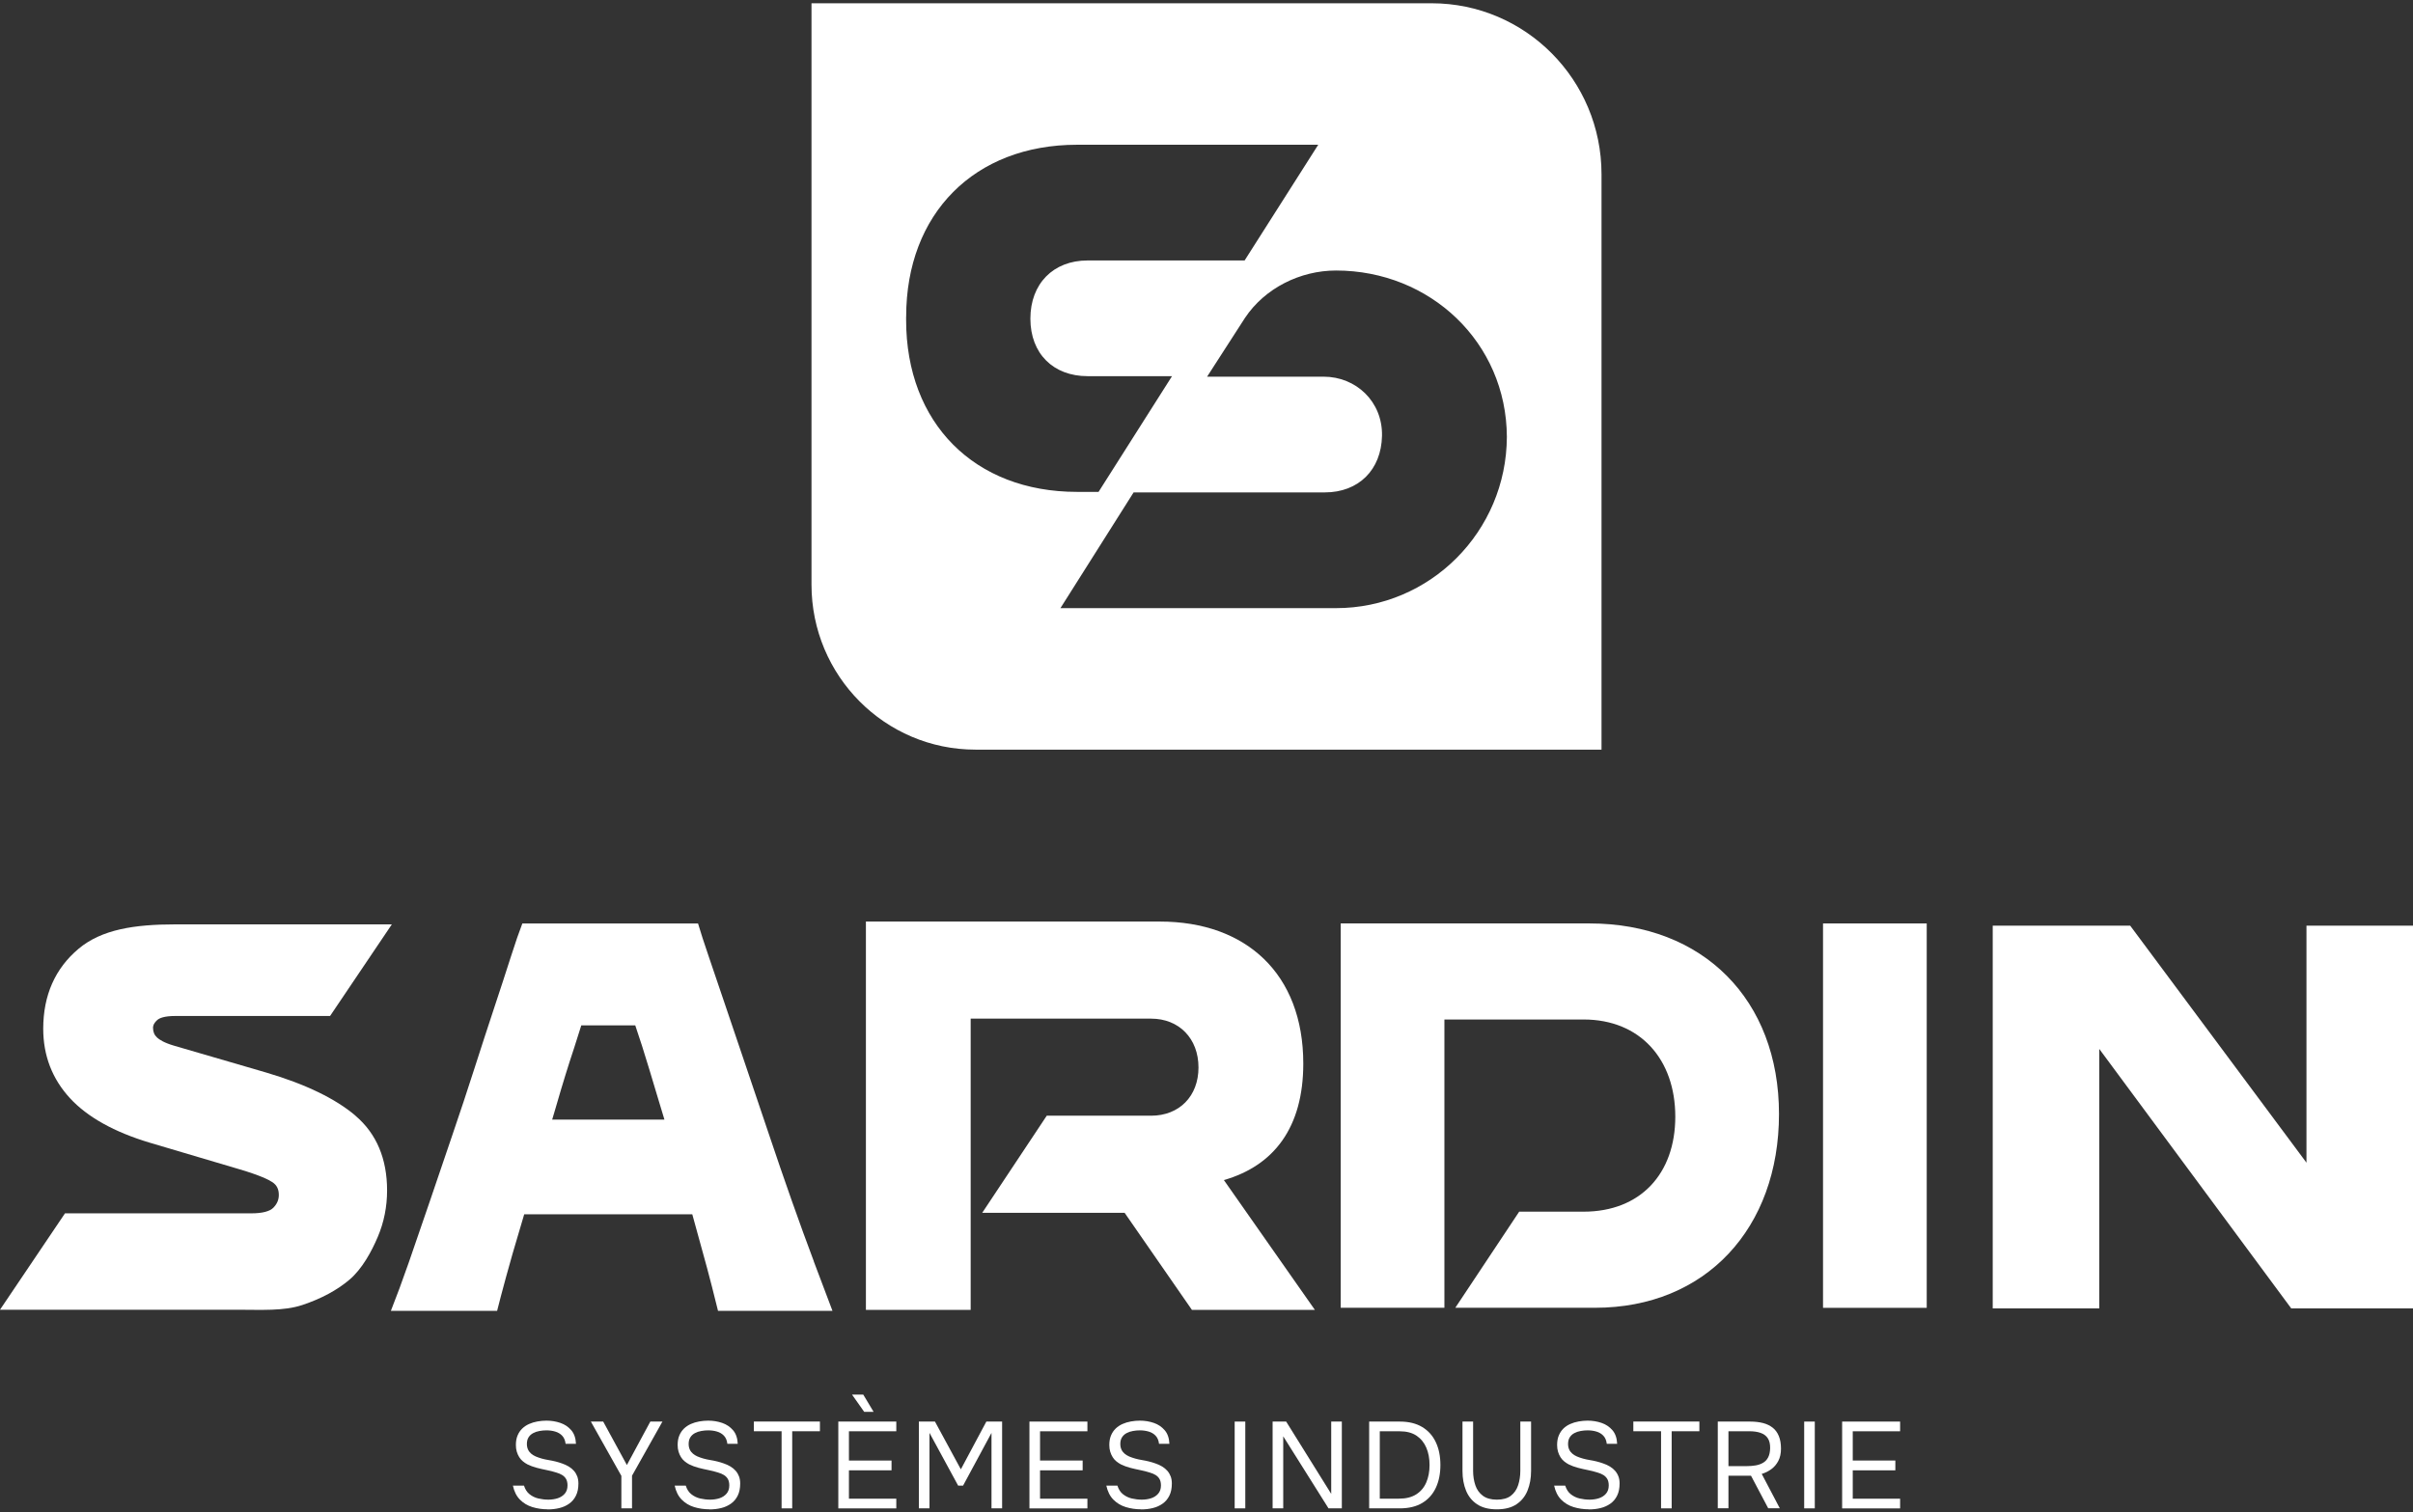
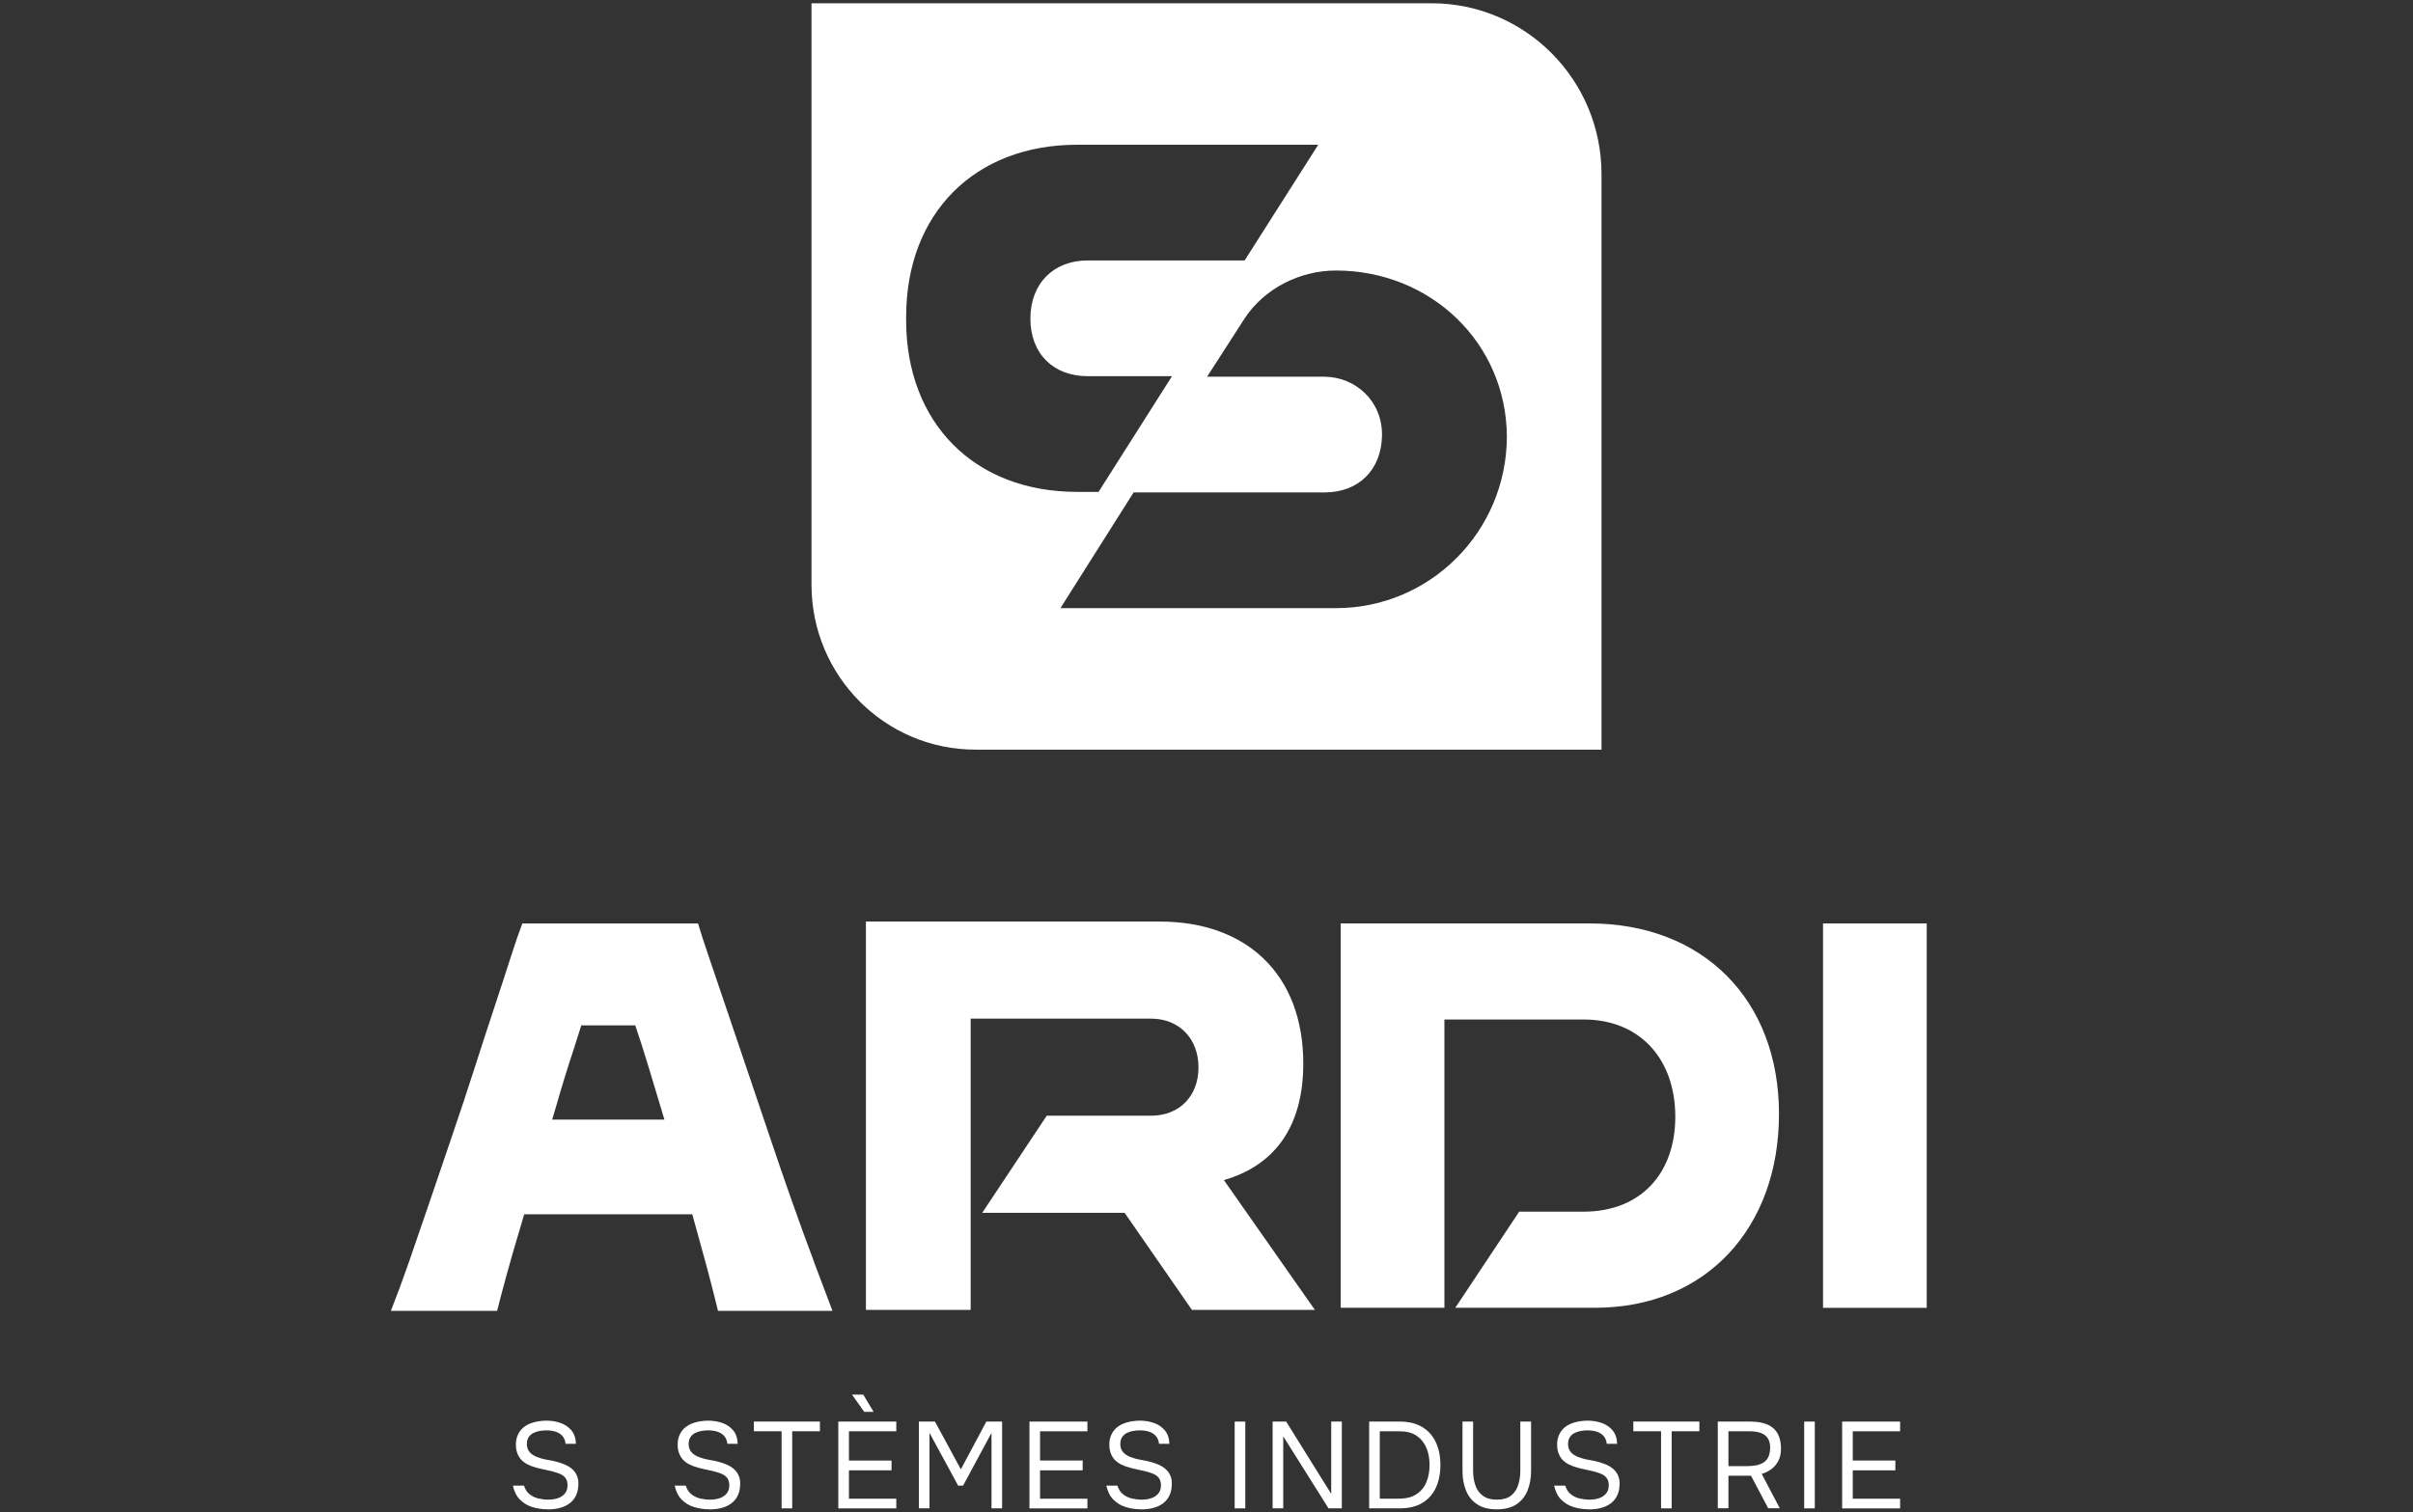
<svg xmlns="http://www.w3.org/2000/svg" width="209" height="131" viewBox="0 0 209 131" fill="none">
  <rect x="0" y="0" width="209" height="131" fill="#333333" stroke="none" />
  <path d="M47.437 130.768C46.967 130.768 46.518 130.701 46.102 130.572C45.681 130.442 45.324 130.224 45.028 129.923C44.733 129.621 44.533 129.219 44.425 128.717H45.386C45.486 129.035 45.644 129.286 45.869 129.462C46.089 129.638 46.347 129.764 46.634 129.831C46.921 129.897 47.212 129.931 47.499 129.931C47.786 129.931 48.057 129.889 48.306 129.81C48.556 129.726 48.76 129.596 48.918 129.412C49.076 129.228 49.155 128.989 49.155 128.7C49.155 128.474 49.114 128.29 49.035 128.148C48.956 128.005 48.839 127.892 48.697 127.8C48.552 127.712 48.381 127.637 48.186 127.582C47.924 127.499 47.645 127.427 47.35 127.369C47.054 127.31 46.763 127.243 46.476 127.168C46.189 127.092 45.923 126.992 45.677 126.871C45.544 126.799 45.415 126.712 45.29 126.611C45.166 126.511 45.062 126.389 44.974 126.251C44.887 126.113 44.816 125.954 44.762 125.778C44.708 125.602 44.683 125.405 44.683 125.192C44.683 124.874 44.733 124.597 44.833 124.363C44.932 124.128 45.066 123.932 45.236 123.768C45.407 123.605 45.602 123.475 45.827 123.375C46.052 123.274 46.293 123.203 46.551 123.157C46.809 123.111 47.067 123.086 47.329 123.086C47.757 123.086 48.161 123.153 48.539 123.283C48.918 123.412 49.23 123.626 49.48 123.915C49.729 124.204 49.867 124.597 49.887 125.095H48.989C48.956 124.798 48.856 124.564 48.693 124.392C48.531 124.221 48.331 124.103 48.09 124.032C47.849 123.961 47.595 123.927 47.329 123.927C47.133 123.927 46.934 123.944 46.73 123.982C46.53 124.015 46.347 124.078 46.181 124.166C46.014 124.254 45.881 124.375 45.785 124.526C45.685 124.677 45.636 124.874 45.636 125.104C45.636 125.288 45.669 125.451 45.736 125.594C45.802 125.736 45.894 125.853 46.01 125.95C46.127 126.046 46.255 126.125 46.397 126.188C46.734 126.331 47.108 126.435 47.524 126.502C47.936 126.569 48.323 126.665 48.681 126.795C48.893 126.866 49.084 126.954 49.263 127.063C49.438 127.168 49.588 127.293 49.713 127.436C49.837 127.578 49.929 127.737 50 127.921C50.066 128.101 50.099 128.307 50.099 128.533C50.099 128.943 50.029 129.295 49.887 129.579C49.746 129.868 49.554 130.098 49.305 130.274C49.059 130.45 48.777 130.58 48.452 130.659C48.132 130.739 47.791 130.777 47.433 130.777L47.437 130.768Z" fill="white" />
-   <path d="M53.819 130.686V127.869L51.177 123.167H52.246L54.297 126.931L56.327 123.167H57.376L54.742 127.856V130.686H53.823H53.819Z" fill="white" />
  <path d="M61.449 130.768C60.978 130.768 60.529 130.701 60.113 130.572C59.693 130.442 59.335 130.224 59.04 129.923C58.744 129.621 58.545 129.219 58.437 128.717H59.398C59.497 129.035 59.655 129.286 59.88 129.462C60.1 129.638 60.358 129.764 60.645 129.831C60.933 129.897 61.224 129.931 61.511 129.931C61.798 129.931 62.068 129.889 62.318 129.81C62.568 129.726 62.771 129.596 62.929 129.412C63.088 129.228 63.167 128.989 63.167 128.7C63.167 128.474 63.125 128.29 63.046 128.148C62.967 128.005 62.85 127.892 62.709 127.8C62.563 127.712 62.393 127.637 62.197 127.582C61.935 127.499 61.657 127.427 61.361 127.369C61.066 127.31 60.775 127.243 60.487 127.168C60.2 127.092 59.934 126.992 59.689 126.871C59.556 126.799 59.427 126.712 59.302 126.611C59.177 126.511 59.073 126.389 58.986 126.251C58.898 126.113 58.828 125.954 58.773 125.778C58.719 125.602 58.694 125.405 58.694 125.192C58.694 124.874 58.744 124.597 58.844 124.363C58.944 124.128 59.077 123.932 59.248 123.768C59.418 123.605 59.614 123.475 59.838 123.375C60.063 123.274 60.304 123.203 60.562 123.157C60.82 123.111 61.078 123.086 61.34 123.086C61.769 123.086 62.172 123.153 62.551 123.283C62.929 123.412 63.242 123.626 63.491 123.915C63.741 124.204 63.878 124.597 63.899 125.095H63C62.967 124.798 62.867 124.564 62.705 124.392C62.543 124.221 62.343 124.103 62.102 124.032C61.86 123.961 61.606 123.927 61.34 123.927C61.145 123.927 60.945 123.944 60.741 123.982C60.541 124.015 60.358 124.078 60.192 124.166C60.026 124.254 59.892 124.375 59.797 124.526C59.697 124.677 59.647 124.874 59.647 125.104C59.647 125.288 59.68 125.451 59.747 125.594C59.813 125.736 59.905 125.853 60.022 125.95C60.138 126.046 60.267 126.125 60.408 126.188C60.745 126.331 61.12 126.435 61.536 126.502C61.948 126.569 62.335 126.665 62.692 126.795C62.904 126.866 63.096 126.954 63.275 127.063C63.45 127.168 63.599 127.293 63.724 127.436C63.849 127.578 63.94 127.737 64.011 127.921C64.078 128.101 64.111 128.307 64.111 128.533C64.111 128.943 64.04 129.295 63.899 129.579C63.757 129.868 63.566 130.098 63.316 130.274C63.071 130.45 62.788 130.58 62.464 130.659C62.143 130.739 61.802 130.777 61.444 130.777L61.449 130.768Z" fill="white" />
  <path d="M67.697 130.686V124.005H65.296V123.163H71.017V124.005H68.616V130.686H67.697Z" fill="white" />
  <path d="M72.61 130.687V123.167H77.632V124.009H73.53V126.542H77.22V127.392H73.53V129.849H77.632V130.691H72.61V130.687ZM74.853 122.326L73.796 120.827H74.769L75.668 122.326H74.853Z" fill="white" />
  <path d="M79.587 130.686V123.167H80.981L83.223 127.303L85.432 123.167H86.797V130.686H85.878V124.147L83.415 128.718H82.99L80.507 124.147V130.686H79.587Z" fill="white" />
  <path d="M89.164 130.686V123.167H94.185V124.008H90.083V126.541H93.773V127.391H90.083V129.849H94.185V130.69H89.164V130.686Z" fill="white" />
  <path d="M98.836 130.768C98.366 130.768 97.917 130.701 97.501 130.572C97.081 130.442 96.723 130.224 96.428 129.923C96.132 129.621 95.933 129.219 95.824 128.717H96.785C96.885 129.035 97.043 129.286 97.268 129.462C97.489 129.638 97.746 129.764 98.034 129.831C98.32 129.897 98.612 129.931 98.899 129.931C99.186 129.931 99.456 129.889 99.706 129.81C99.956 129.726 100.159 129.596 100.317 129.412C100.476 129.228 100.555 128.989 100.555 128.7C100.555 128.474 100.513 128.29 100.434 128.148C100.355 128.005 100.238 127.892 100.097 127.8C99.951 127.712 99.781 127.637 99.585 127.582C99.323 127.499 99.044 127.427 98.749 127.369C98.454 127.31 98.162 127.243 97.875 127.168C97.588 127.092 97.322 126.992 97.077 126.871C96.944 126.799 96.814 126.712 96.69 126.611C96.565 126.511 96.461 126.389 96.374 126.251C96.286 126.113 96.216 125.954 96.161 125.778C96.107 125.602 96.082 125.405 96.082 125.192C96.082 124.874 96.132 124.597 96.232 124.363C96.332 124.128 96.465 123.932 96.636 123.768C96.806 123.605 97.002 123.475 97.226 123.375C97.451 123.274 97.692 123.203 97.95 123.157C98.208 123.111 98.466 123.086 98.728 123.086C99.157 123.086 99.56 123.153 99.939 123.283C100.317 123.412 100.629 123.626 100.879 123.915C101.129 124.204 101.266 124.597 101.287 125.095H100.388C100.355 124.798 100.255 124.564 100.093 124.392C99.93 124.221 99.731 124.103 99.49 124.032C99.248 123.961 98.995 123.927 98.728 123.927C98.533 123.927 98.333 123.944 98.129 123.982C97.93 124.015 97.746 124.078 97.58 124.166C97.414 124.254 97.281 124.375 97.185 124.526C97.085 124.677 97.035 124.874 97.035 125.104C97.035 125.288 97.068 125.451 97.135 125.594C97.201 125.736 97.293 125.853 97.409 125.95C97.526 126.046 97.655 126.125 97.796 126.188C98.133 126.331 98.508 126.435 98.924 126.502C99.336 126.569 99.722 126.665 100.08 126.795C100.292 126.866 100.484 126.954 100.663 127.063C100.837 127.168 100.987 127.293 101.112 127.436C101.237 127.578 101.328 127.737 101.399 127.921C101.466 128.101 101.499 128.307 101.499 128.533C101.499 128.943 101.428 129.295 101.287 129.579C101.145 129.868 100.954 130.098 100.704 130.274C100.459 130.45 100.176 130.58 99.852 130.659C99.531 130.739 99.19 130.777 98.832 130.777L98.836 130.768Z" fill="white" />
  <path d="M106.94 130.686V123.167H107.86V130.686H106.94Z" fill="white" />
  <path d="M110.227 130.686V123.167H111.4L115.302 129.43V123.167H116.222V130.686H115.069L111.146 124.444V130.686H110.227Z" fill="white" />
  <path d="M118.589 130.686V123.167H121.244C122.017 123.167 122.666 123.326 123.186 123.64C123.706 123.954 124.102 124.394 124.364 124.959C124.63 125.524 124.759 126.181 124.759 126.931C124.759 127.68 124.63 128.329 124.368 128.894C124.106 129.459 123.715 129.899 123.195 130.213C122.675 130.527 122.021 130.686 121.239 130.686H118.585H118.589ZM119.509 129.845H121.177C121.784 129.845 122.279 129.719 122.666 129.472C123.053 129.225 123.344 128.882 123.532 128.446C123.723 128.011 123.819 127.504 123.819 126.931C123.819 126.357 123.727 125.872 123.54 125.432C123.353 124.992 123.07 124.645 122.691 124.389C122.309 124.134 121.826 124.008 121.231 124.008H119.509V129.849V129.845Z" fill="white" />
  <path d="M129.643 130.77C128.944 130.77 128.378 130.623 127.941 130.334C127.504 130.046 127.184 129.648 126.98 129.15C126.776 128.651 126.672 128.082 126.672 127.441V123.167H127.592V127.433C127.592 127.885 127.658 128.304 127.787 128.685C127.916 129.066 128.133 129.367 128.436 129.593C128.74 129.819 129.144 129.932 129.651 129.932C130.159 129.932 130.571 129.819 130.862 129.593C131.153 129.367 131.365 129.062 131.49 128.685C131.615 128.304 131.681 127.889 131.681 127.433V123.167H132.613V127.441C132.613 128.074 132.509 128.639 132.305 129.145C132.101 129.648 131.781 130.046 131.344 130.334C130.908 130.627 130.342 130.77 129.643 130.77Z" fill="white" />
  <path d="M137.622 130.768C137.152 130.768 136.702 130.701 136.286 130.572C135.87 130.442 135.508 130.224 135.213 129.923C134.918 129.621 134.718 129.219 134.61 128.717H135.571C135.671 129.035 135.829 129.286 136.053 129.462C136.274 129.638 136.532 129.764 136.819 129.831C137.106 129.897 137.397 129.931 137.684 129.931C137.971 129.931 138.242 129.889 138.491 129.81C138.741 129.726 138.945 129.596 139.103 129.412C139.261 129.228 139.34 128.989 139.34 128.7C139.34 128.474 139.298 128.29 139.219 128.148C139.136 128.005 139.024 127.892 138.882 127.8C138.737 127.712 138.566 127.637 138.371 127.582C138.109 127.499 137.83 127.427 137.534 127.369C137.239 127.31 136.948 127.243 136.661 127.168C136.374 127.092 136.107 126.992 135.862 126.871C135.729 126.799 135.6 126.712 135.475 126.611C135.35 126.511 135.246 126.389 135.159 126.251C135.072 126.113 135.001 125.954 134.947 125.778C134.893 125.602 134.868 125.405 134.868 125.192C134.868 124.874 134.918 124.597 135.018 124.363C135.117 124.128 135.25 123.932 135.417 123.768C135.583 123.605 135.783 123.475 136.008 123.375C136.232 123.274 136.474 123.203 136.732 123.157C136.989 123.111 137.247 123.086 137.509 123.086C137.938 123.086 138.342 123.153 138.72 123.283C139.099 123.412 139.411 123.626 139.66 123.915C139.91 124.204 140.047 124.597 140.068 125.095H139.169C139.136 124.798 139.036 124.564 138.874 124.392C138.712 124.221 138.512 124.103 138.271 124.032C138.029 123.961 137.776 123.927 137.509 123.927C137.314 123.927 137.114 123.944 136.91 123.982C136.711 124.015 136.528 124.078 136.361 124.166C136.195 124.254 136.062 124.375 135.966 124.526C135.87 124.677 135.816 124.874 135.816 125.104C135.816 125.288 135.85 125.451 135.916 125.594C135.983 125.736 136.074 125.853 136.191 125.95C136.307 126.046 136.436 126.125 136.578 126.188C136.915 126.331 137.289 126.435 137.705 126.502C138.117 126.569 138.504 126.665 138.862 126.795C139.074 126.866 139.265 126.954 139.444 127.063C139.619 127.168 139.768 127.293 139.893 127.436C140.018 127.578 140.11 127.737 140.18 127.921C140.251 128.106 140.28 128.307 140.28 128.533C140.28 128.943 140.209 129.295 140.068 129.579C139.927 129.868 139.735 130.098 139.486 130.274C139.24 130.45 138.957 130.58 138.637 130.659C138.317 130.739 137.975 130.777 137.618 130.777L137.622 130.768Z" fill="white" />
  <path d="M143.871 130.686V124.005H141.47V123.163H147.19V124.005H144.79V130.686H143.871Z" fill="white" />
  <path d="M148.784 130.686V123.167H151.584C152 123.167 152.37 123.209 152.699 123.293C153.027 123.376 153.306 123.514 153.539 123.695C153.772 123.879 153.951 124.122 154.072 124.423C154.196 124.724 154.259 125.089 154.259 125.511C154.259 125.934 154.18 126.286 154.026 126.579C153.872 126.872 153.668 127.111 153.414 127.295C153.16 127.479 152.886 127.613 152.591 127.701L154.155 130.678H153.152L151.663 127.86H149.708V130.678H148.788L148.784 130.686ZM149.703 127.027H151.288C151.563 127.027 151.821 127.006 152.066 126.964C152.308 126.922 152.524 126.847 152.711 126.734C152.898 126.625 153.044 126.47 153.148 126.265C153.252 126.064 153.31 125.805 153.319 125.482C153.327 125.122 153.26 124.833 153.119 124.616C152.977 124.398 152.769 124.243 152.495 124.147C152.22 124.05 151.887 124.004 151.492 124.004H149.708V127.023L149.703 127.027Z" fill="white" />
  <path d="M156.268 130.686V123.167H157.187V130.686H156.268Z" fill="white" />
  <path d="M159.555 130.686V123.167H164.576V124.008H160.474V126.541H164.164V127.391H160.474V129.849H164.576V130.69H159.555V130.686Z" fill="white" />
  <path d="M123.995 0.283C132.124 0.283 138.714 6.914 138.714 15.095V64.949H84.49C76.644 64.949 70.287 58.548 70.287 50.656V0.283H123.995ZM115.715 23.438C112.62 23.438 109.546 24.964 107.828 27.551L104.551 32.636H114.646C117.45 32.636 119.759 34.796 119.701 37.756C119.643 40.716 117.666 42.662 114.75 42.662H98.187L91.849 52.69H115.715C123.869 52.69 130.483 46.053 130.516 37.855C130.517 37.877 130.517 37.898 130.517 37.919V37.793C130.517 37.814 130.517 37.835 130.516 37.855C130.482 29.66 123.868 23.438 115.715 23.438ZM93.29 12.541C84.408 12.541 78.487 18.498 78.487 27.436H78.483V27.722C78.483 36.66 84.403 42.617 93.285 42.617H95.151L101.514 32.591H94.196C91.238 32.591 89.246 30.644 89.246 27.608C89.246 24.573 91.238 22.567 94.196 22.567H107.801L114.178 12.541H93.29Z" fill="white" />
  <path d="M116.124 80.007H137.682C147.517 80.007 154.086 86.622 154.086 96.515C154.086 106.408 147.75 113.307 138.152 113.307H126.05L131.583 104.98H137.162C142.079 104.98 145.104 101.698 145.104 96.749C145.104 91.801 142.079 88.33 137.162 88.33H125.106V113.307H116.124V80.003V80.007Z" fill="white" />
  <path d="M157.9 80.008H166.882V113.312H157.9V80.008Z" fill="white" />
  <path d="M70.486 109.272C69.879 107.66 69.243 105.91 68.573 104.013C67.907 102.121 67.246 100.204 66.597 98.265C65.943 96.327 65.299 94.418 64.662 92.538C64.026 90.662 63.431 88.908 62.882 87.28C62.337 85.655 61.846 84.215 61.417 82.963C60.989 81.712 60.668 80.723 60.46 80.012H45.242C44.976 80.698 44.639 81.665 44.24 82.917C43.84 84.173 43.366 85.626 42.817 87.28C42.268 88.938 41.689 90.713 41.082 92.605C40.475 94.497 39.838 96.423 39.168 98.378C38.503 100.329 37.85 102.247 37.213 104.126C36.572 106.006 35.973 107.752 35.412 109.364C34.85 110.976 34.33 112.378 33.856 113.571H43.058C43.237 112.855 43.495 111.872 43.836 110.62C44.177 109.368 44.589 107.932 45.08 106.303C45.097 106.253 45.109 106.199 45.126 106.148L47.951 96.582L47.988 96.461C48.055 96.226 48.125 95.996 48.192 95.766C48.708 93.974 49.219 92.32 49.727 90.796C49.956 90.093 50.16 89.448 50.347 88.841H55.023C55.21 89.402 55.401 89.993 55.609 90.616C56.021 91.931 56.454 93.338 56.899 94.849C57.149 95.69 57.282 96.147 57.548 97.001H45.105L45.142 105.206H59.961C60.24 106.241 60.51 107.22 60.768 108.137C61.122 109.406 61.421 110.511 61.658 111.449C61.896 112.386 62.075 113.098 62.191 113.575H72.105C71.63 112.324 71.09 110.892 70.482 109.28L70.486 109.272Z" fill="white" />
-   <path d="M30.794 96.667C29.055 95.185 26.442 93.924 23.035 92.92L15.122 90.613C14.232 90.358 13.808 90.081 13.608 89.897C13.367 89.675 13.255 89.403 13.255 89.047C13.255 88.963 13.255 88.704 13.621 88.377C13.8 88.214 14.22 88.026 15.181 88.026H28.589L33.939 80.088H15.222C11.64 80.088 8.807 80.523 6.806 82.202C4.772 83.906 3.744 86.238 3.744 89.135C3.744 91.454 4.522 93.477 6.061 95.147C7.567 96.784 9.893 98.082 12.98 99.007L20.764 101.314C22.515 101.833 23.276 102.21 23.605 102.432C23.975 102.683 24.15 103.034 24.15 103.533C24.15 103.956 23.992 104.316 23.672 104.642C23.36 104.956 22.711 105.124 21.791 105.124H5.629L6.10352e-05 113.476H20.493C22.648 113.476 24.566 113.606 26.189 113.066C27.823 112.521 29.196 111.784 30.274 110.868C31.364 109.942 32.188 108.427 32.724 107.158C33.257 105.902 33.527 104.55 33.527 103.143C33.527 100.393 32.608 98.216 30.79 96.671L30.794 96.667Z" fill="white" />
  <path d="M97.407 105.077H85.076L90.663 96.666H99.7C102.137 96.666 103.806 94.983 103.806 92.484C103.806 89.985 102.133 88.256 99.7 88.256H84.074V113.488H75V79.845H100.465C107.916 79.845 112.883 84.362 112.883 92.149C112.883 97.675 110.354 100.991 106.006 102.243L113.886 113.488H103.236L97.407 105.077Z" fill="white" />
-   <path d="M184.505 80.2H181.826H172.598V113.362H181.826V90.88L198.454 113.362H199.773H200.626H208.909H209V80.2H200.626H199.773V100.735" fill="white" />
</svg>